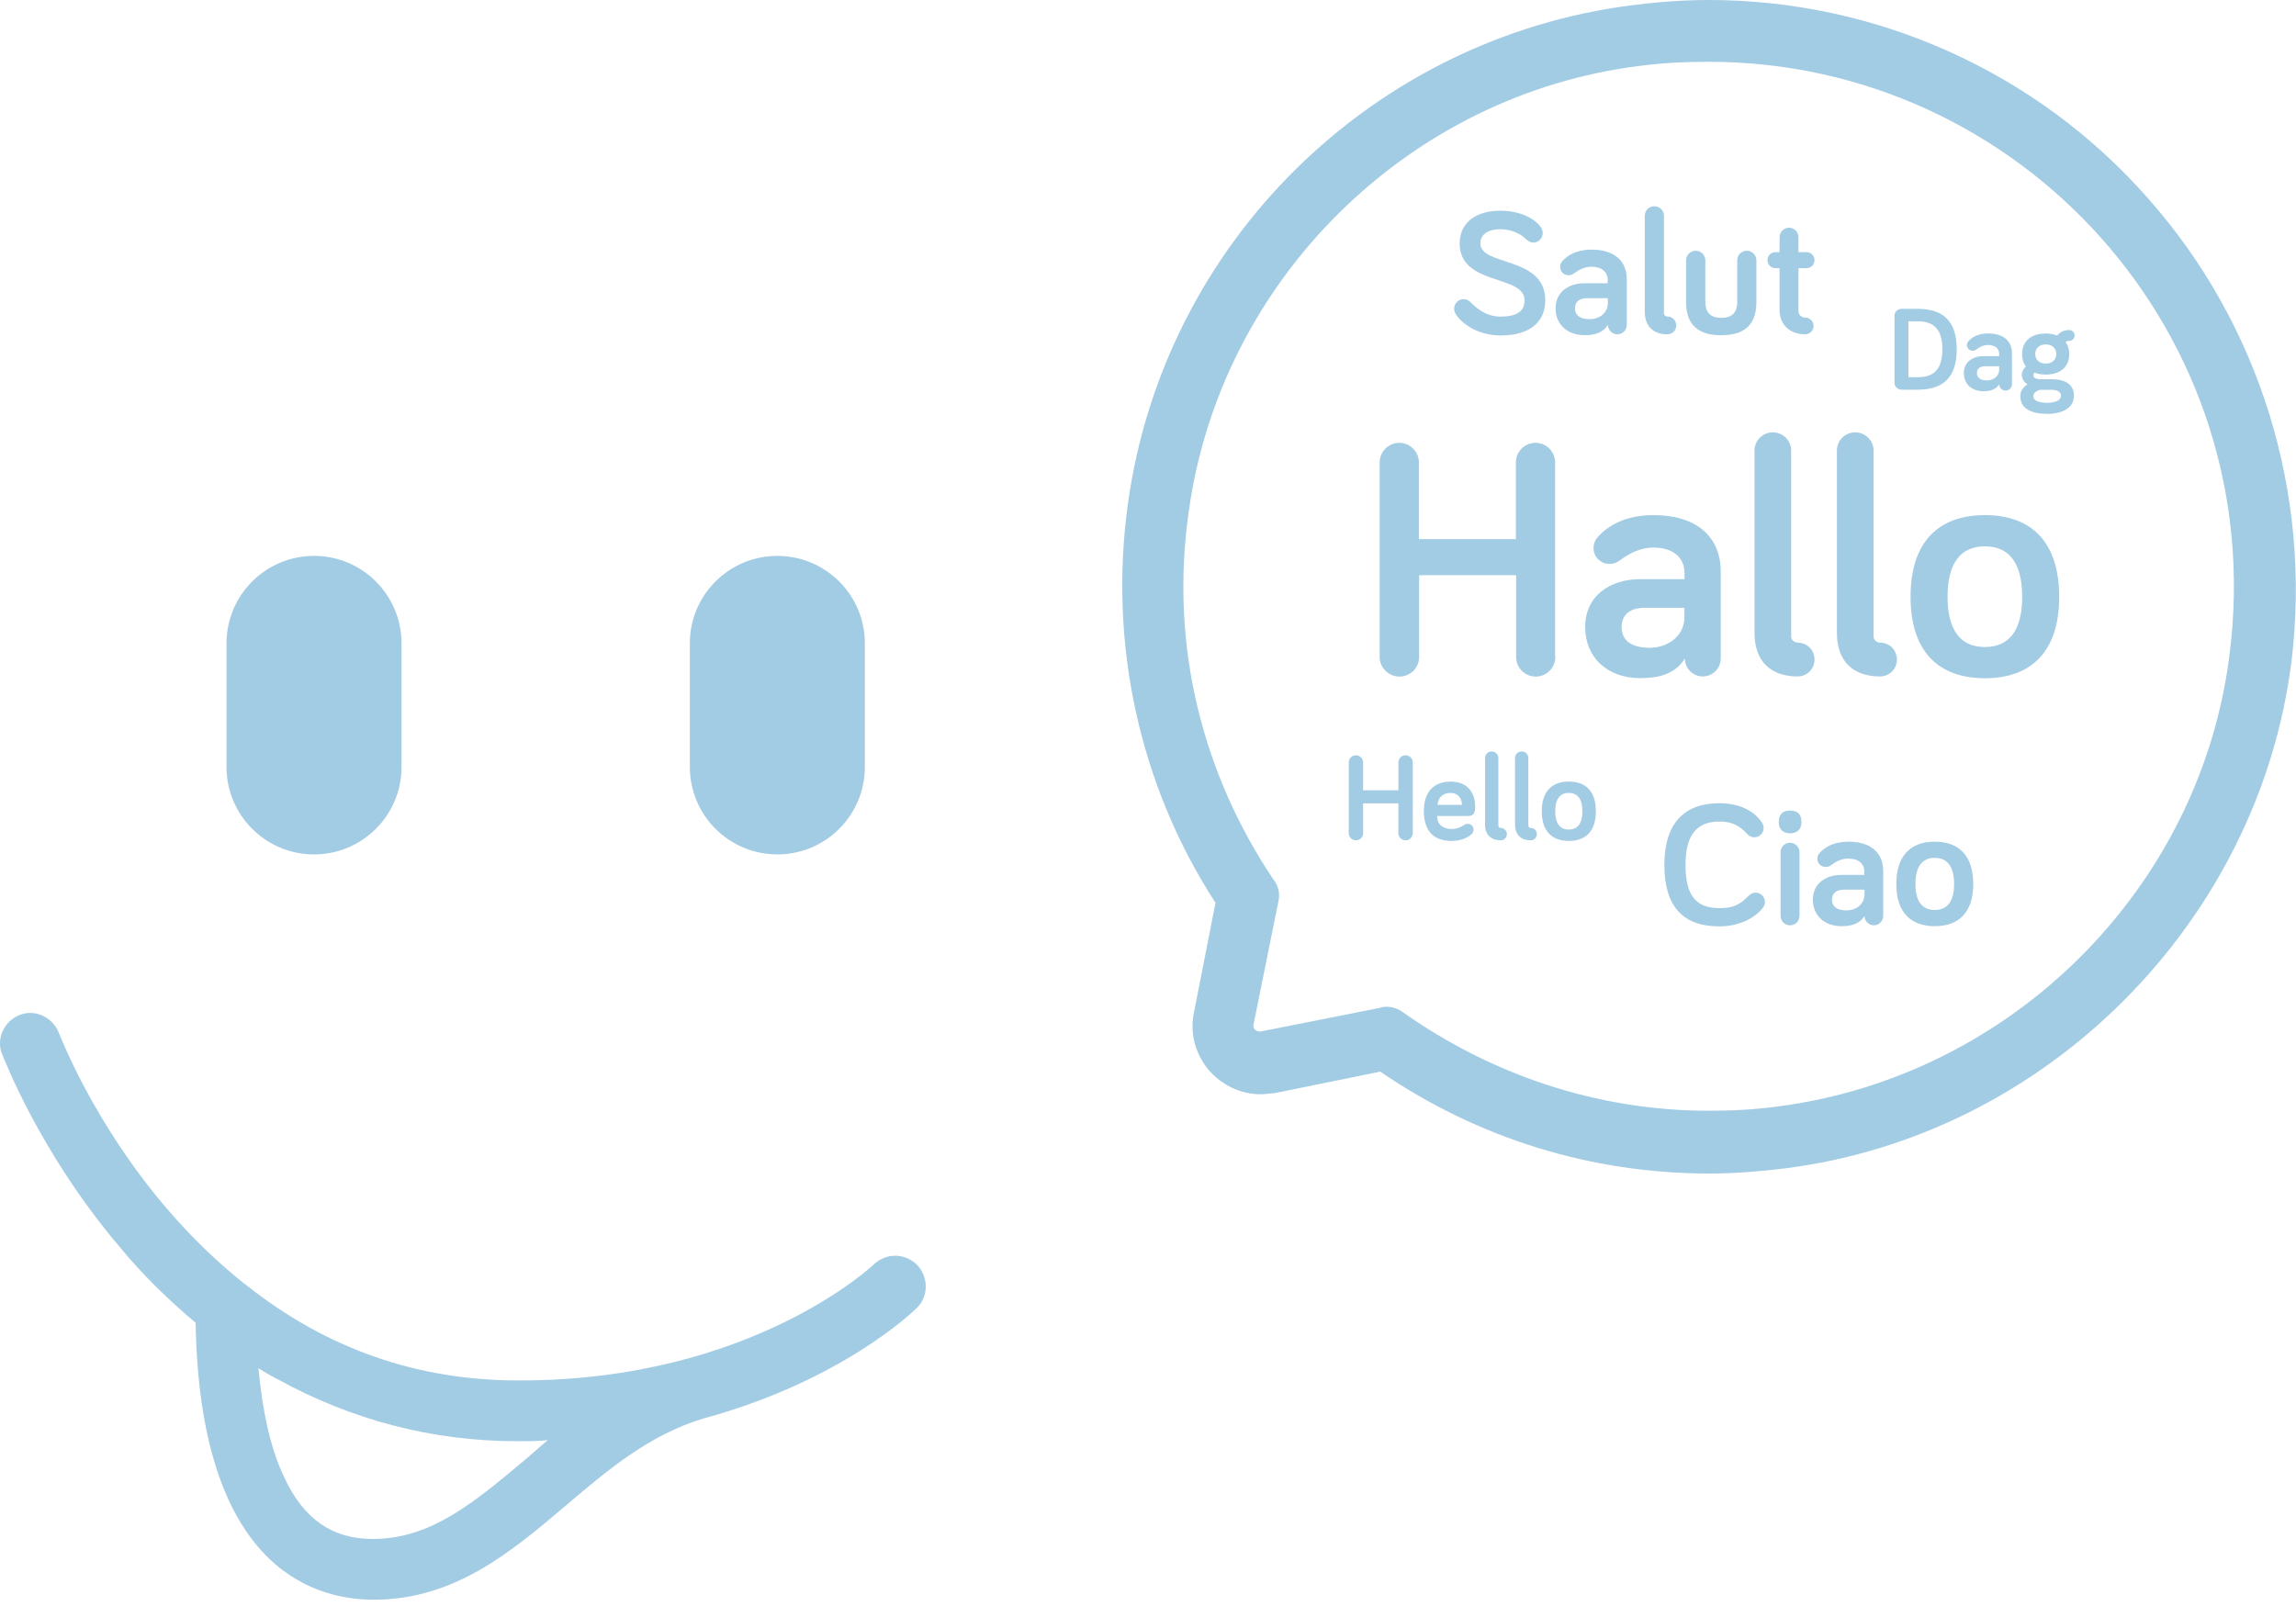
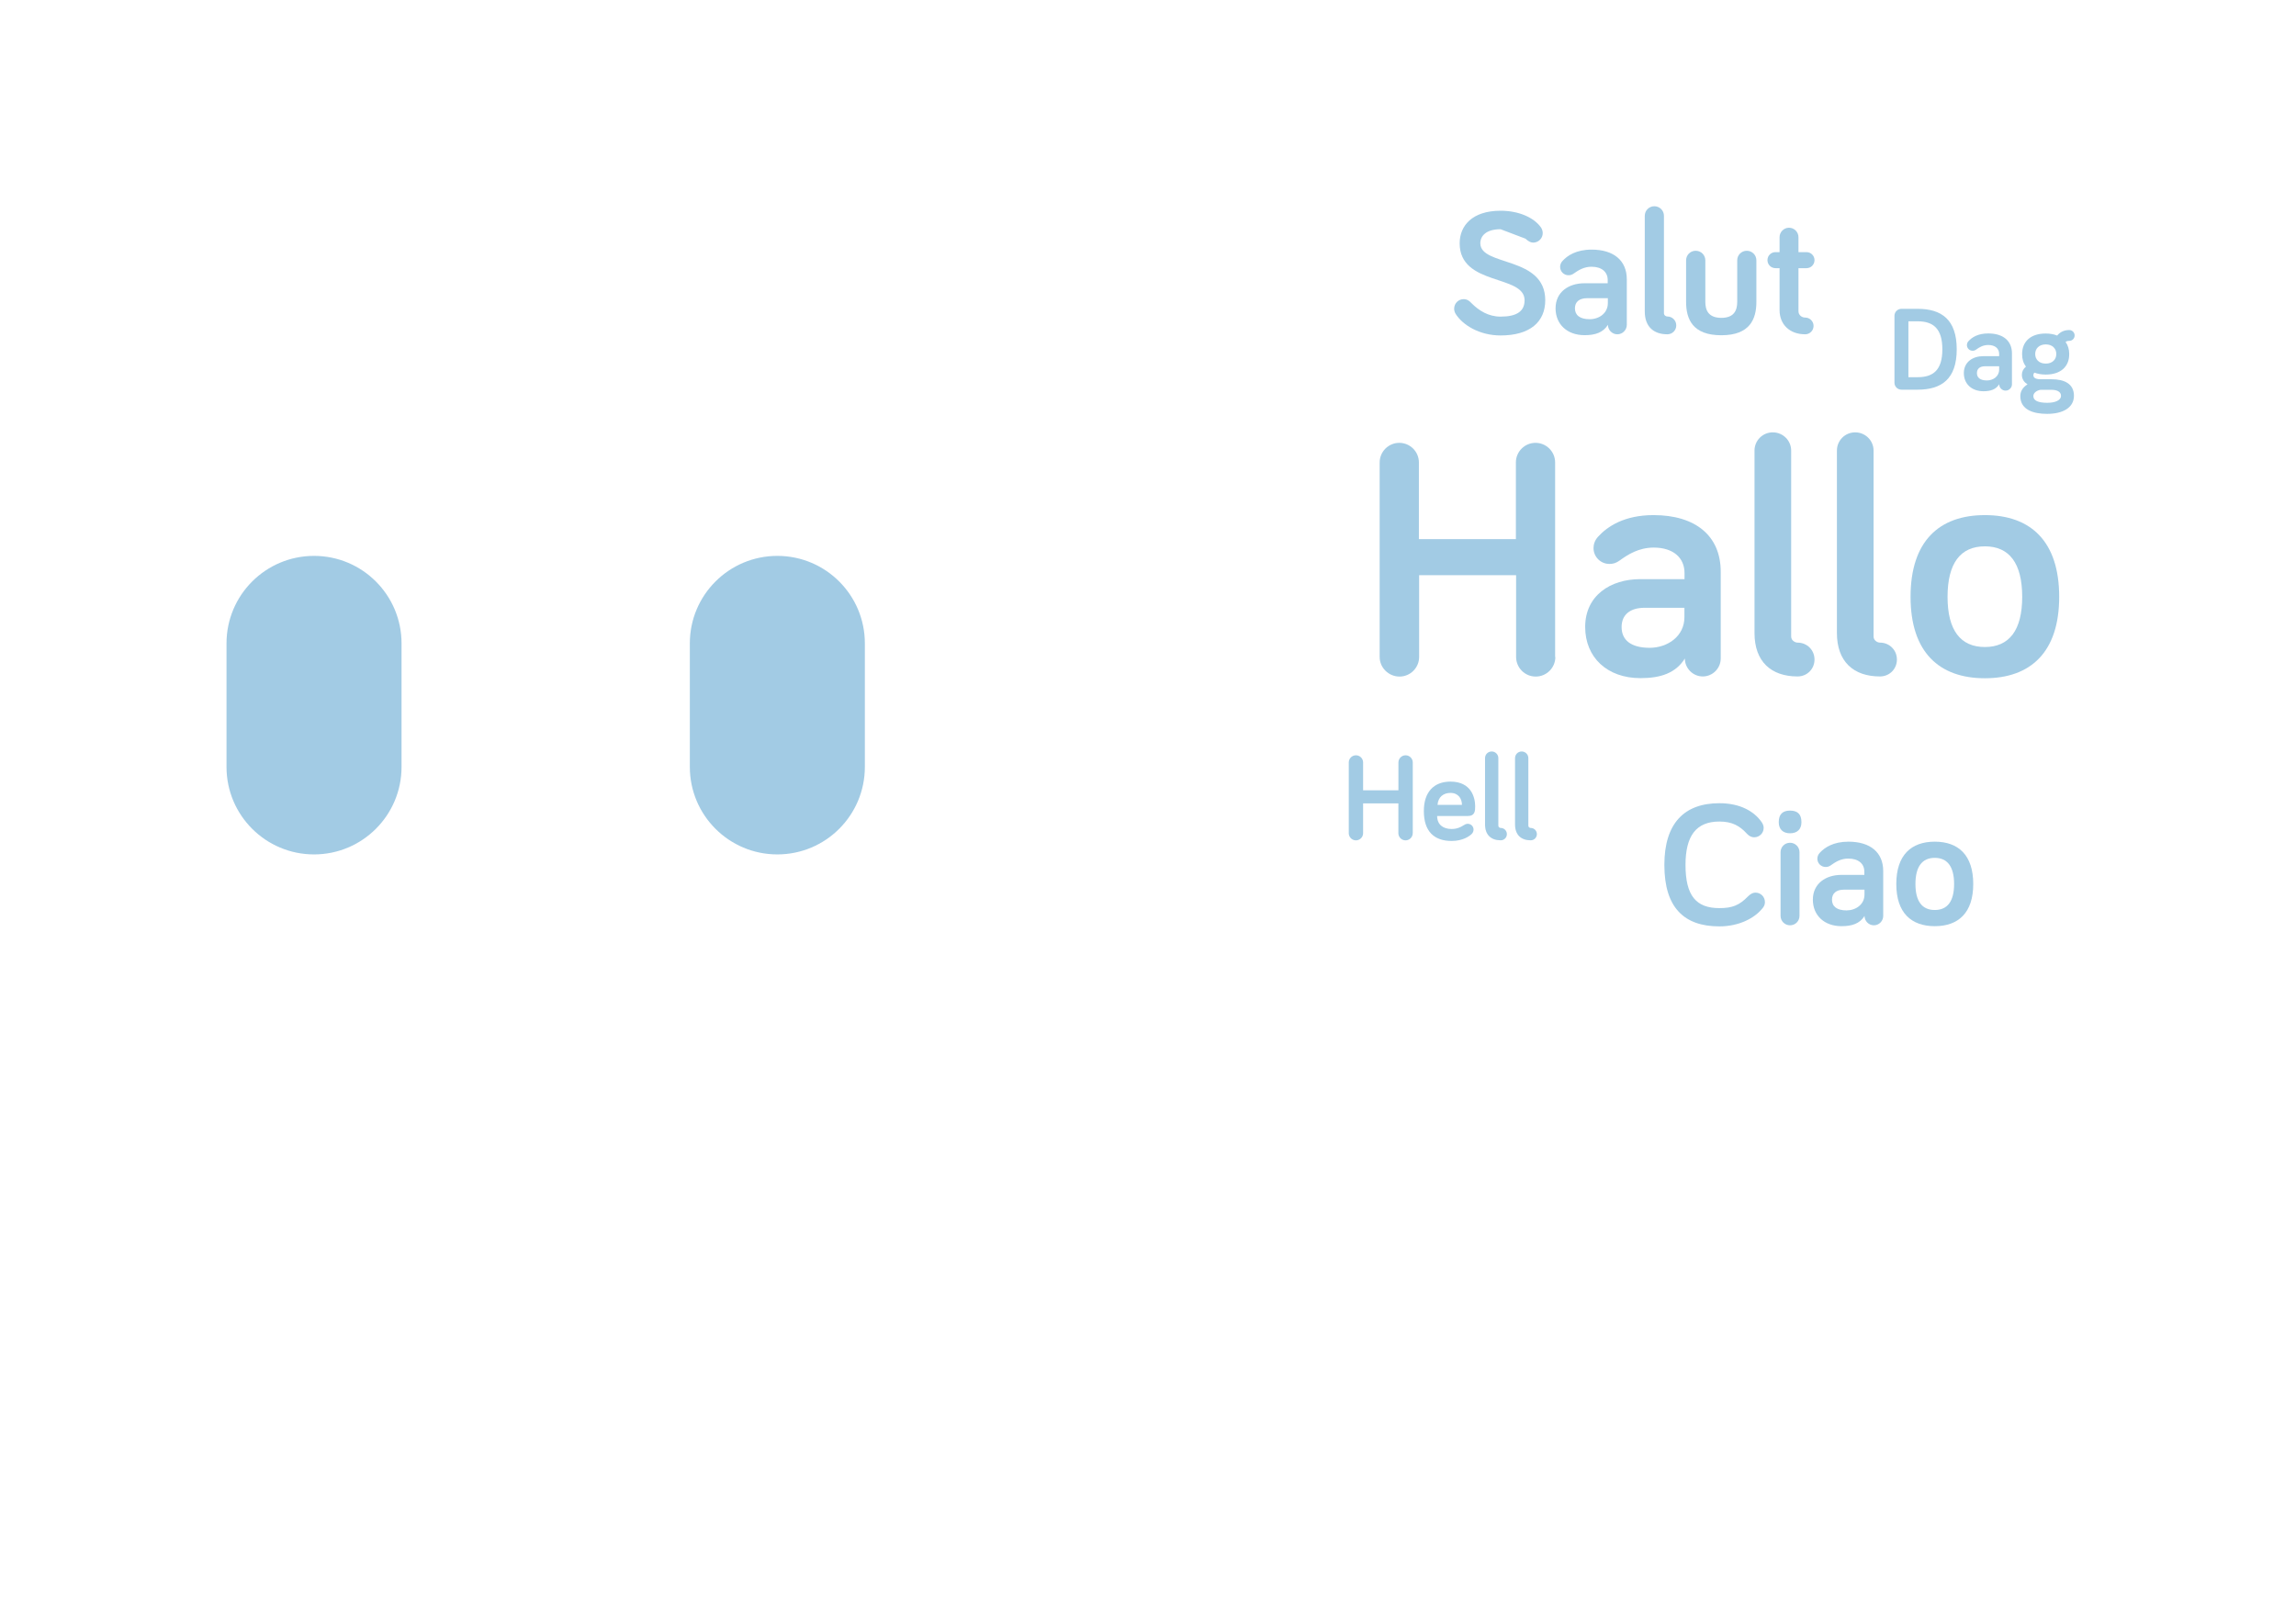
<svg xmlns="http://www.w3.org/2000/svg" width="223" height="156" viewBox="0 0 223 156" fill="none">
-   <path d="M84.9 122.8C84.8 122.9 73 134.1 50.5 134.1H50.3C40.5 134.1 31.7 131 24 124.9C23.9 124.8 23.7 124.7 23.6 124.6C21 122.5 18.6 120.2 16.2 117.4C9 109 5.8 100.5 5.7 100.3C5.1 98.8 3.4 98 1.9 98.6C0.4 99.2 -0.4 100.9 0.2 102.4C0.4 102.8 3.8 111.9 11.6 121.1C13.9 123.9 16.4 126.3 19 128.5C19.4 151.8 30 155.4 36.3 155.4C44.1 155.4 49.6 150.8 54.9 146.3C58.9 142.9 63 139.4 68.3 137.8C81.6 134.2 88.6 127.5 89 127.1C90.2 126 90.2 124.1 89.1 122.9C87.9 121.7 86.1 121.7 84.9 122.8ZM51 141.8C46.1 145.9 41.9 149.5 36.2 149.5C32.3 149.5 29.5 147.6 27.6 143.5C26.3 140.8 25.5 137.2 25.1 132.9C25.7 133.3 26.4 133.7 27 134C34.1 137.9 41.9 140 50.2 140H50.5C51.4 140 52.3 140 53.2 139.9C52.4 140.6 51.7 141.2 51 141.8Z" fill="#4698CB" fill-opacity="0.5" />
-   <path d="M208.656 19.3C197.856 7 182.256 0 165.956 0C163.456 0 160.956 0.2 158.556 0.5C133.256 3.7 113.056 23.6 109.556 48.9C107.656 62.5 110.656 76.3 118.056 87.7L115.956 98.4C115.556 100.3 116.056 102.3 117.356 103.9C118.656 105.4 120.456 106.3 122.456 106.3C122.856 106.3 123.356 106.2 123.756 106.2L134.056 104.1C143.556 110.6 154.556 114 166.056 114C168.456 114 170.956 113.8 173.356 113.5C198.756 110.3 219.356 89.6 222.556 64.3C224.556 47.9 219.456 31.5 208.656 19.3ZM216.556 63.5C213.756 86.3 195.356 104.6 172.556 107.5C170.356 107.8 168.156 107.9 165.956 107.9C154.956 107.9 144.756 104.3 136.356 98.4C135.856 98 135.256 97.8 134.656 97.8C134.456 97.8 134.256 97.8 134.056 97.9L122.456 100.2H122.356C121.956 100.2 121.656 99.9 121.756 99.5L124.156 87.6C124.356 86.8 124.156 86 123.656 85.4C116.956 75.4 113.556 63 115.456 49.7C118.556 27.2 136.756 9.2 159.256 6.4C161.556 6.1 163.756 6 165.956 6C196.256 6 220.456 32.5 216.556 63.5Z" fill="#4698CB" fill-opacity="0.5" />
  <path d="M22 62.5C22 57.806 25.806 54 30.5 54C35.194 54 39 57.806 39 62.5V74.5C39 79.194 35.194 83 30.5 83C25.806 83 22 79.194 22 74.5V62.5Z" fill="#4698CB" fill-opacity="0.5" />
  <path d="M67 62.5C67 57.806 70.806 54 75.5 54C80.194 54 84 57.806 84 62.5V74.5C84 79.194 80.194 83 75.5 83C70.806 83 67 79.194 67 74.5V62.5Z" fill="#4698CB" fill-opacity="0.5" />
  <path d="M186.252 30C188.576 30 190.048 31.052 190.048 33.934C190.048 36.815 188.576 37.854 186.252 37.854H184.678C184.303 37.854 184 37.55 184 37.18V30.678C184 30.303 184.303 30 184.678 30H186.252ZM185.356 36.641H186.257C187.751 36.641 188.652 35.963 188.652 33.934C188.652 31.904 187.751 31.213 186.257 31.213H185.356V36.641Z" fill="#4698CB" fill-opacity="0.5" />
  <path d="M191.939 33.956C191.823 34.036 191.729 34.072 191.587 34.072C191.283 34.072 191.038 33.827 191.038 33.523C191.038 33.394 191.083 33.256 191.19 33.14C191.515 32.779 192.1 32.391 193.103 32.391C194.552 32.391 195.413 33.104 195.413 34.339V37.328C195.413 37.666 195.132 37.947 194.793 37.947C194.454 37.947 194.173 37.666 194.173 37.328C193.857 37.831 193.344 38.005 192.644 38.005C191.502 38.005 190.739 37.292 190.739 36.244C190.739 35.16 191.613 34.598 192.63 34.598H194.169V34.389C194.169 33.862 193.785 33.514 193.107 33.514C192.59 33.514 192.229 33.746 191.939 33.956ZM194.169 35.905V35.579H192.804C192.291 35.579 192.01 35.825 192.01 36.244C192.01 36.685 192.327 36.957 192.978 36.957C193.594 36.957 194.169 36.56 194.169 35.905Z" fill="#4698CB" fill-opacity="0.5" />
  <path d="M198.694 36.386C198.284 36.386 197.901 36.315 197.597 36.199C197.526 36.257 197.49 36.364 197.49 36.444C197.49 36.641 197.642 36.841 198.177 36.841H199.261C200.465 36.841 201.433 37.261 201.433 38.443C201.433 39.633 200.313 40.204 198.828 40.204C197.557 40.204 196.224 39.843 196.224 38.478C196.224 38.059 196.42 37.649 196.924 37.336C196.621 37.149 196.375 36.859 196.375 36.404C196.375 36.114 196.505 35.834 196.772 35.611C196.505 35.258 196.398 34.861 196.398 34.397C196.398 33.162 197.249 32.399 198.685 32.399C199.118 32.399 199.493 32.471 199.805 32.596C200.028 32.315 200.411 32.06 200.973 32.06C201.263 32.06 201.5 32.292 201.5 32.587C201.5 32.881 201.268 33.113 200.973 33.113C200.822 33.113 200.706 33.149 200.621 33.22C200.853 33.537 200.973 33.934 200.973 34.397C200.982 35.624 200.13 36.386 198.694 36.386ZM199.265 37.867H198.168C197.727 37.961 197.49 38.219 197.49 38.474C197.49 38.915 197.959 39.129 198.846 39.129C199.546 39.129 200.175 38.92 200.175 38.443C200.175 38.063 199.792 37.867 199.265 37.867ZM198.694 35.321C199.35 35.321 199.72 34.91 199.72 34.389C199.72 33.867 199.346 33.456 198.694 33.456C198.043 33.456 197.669 33.867 197.669 34.389C197.669 34.91 198.039 35.321 198.694 35.321Z" fill="#4698CB" fill-opacity="0.5" />
  <path d="M161.652 84.018C161.652 79.969 163.595 78.026 166.992 78.026C169.059 78.026 170.402 78.848 171.106 79.871C171.243 80.073 171.296 80.249 171.296 80.432C171.296 80.928 170.885 81.338 170.376 81.338C170.135 81.338 169.9 81.234 169.678 80.999C168.981 80.23 168.244 79.806 166.999 79.806C164.73 79.806 163.706 81.208 163.706 84.018C163.706 87.005 164.73 88.217 166.999 88.217C168.264 88.217 168.942 87.93 169.763 87.089C170.037 86.816 170.259 86.711 170.5 86.711C171.015 86.711 171.419 87.122 171.419 87.63C171.419 87.833 171.354 88.009 171.25 88.146C170.428 89.241 168.824 89.991 166.999 89.991C163.595 89.991 161.652 88.198 161.652 84.018Z" fill="#4698CB" fill-opacity="0.5" />
  <path d="M172.762 79.871C172.762 79.089 173.154 78.743 173.858 78.743C174.575 78.743 174.966 79.082 174.966 79.871C174.966 80.536 174.575 80.947 173.858 80.947C173.154 80.947 172.762 80.536 172.762 79.871ZM174.777 88.967C174.777 89.482 174.366 89.886 173.858 89.886C173.349 89.886 172.938 89.476 172.938 88.967V82.786C172.938 82.271 173.349 81.867 173.858 81.867C174.366 81.867 174.777 82.277 174.777 82.786V88.967Z" fill="#4698CB" fill-opacity="0.5" />
  <path d="M177.829 84.051C177.659 84.168 177.522 84.22 177.314 84.22C176.87 84.22 176.512 83.862 176.512 83.418C176.512 83.229 176.577 83.027 176.733 82.858C177.209 82.329 178.064 81.762 179.531 81.762C181.65 81.762 182.908 82.805 182.908 84.612V88.98C182.908 89.476 182.497 89.886 182.002 89.886C181.506 89.886 181.095 89.476 181.095 88.98C180.633 89.717 179.883 89.971 178.859 89.971C177.19 89.971 176.075 88.928 176.075 87.396C176.075 85.811 177.353 84.99 178.839 84.99H181.076V84.683C181.076 83.914 180.515 83.405 179.524 83.405C178.787 83.399 178.259 83.744 177.829 84.051ZM181.089 86.9V86.424H179.094C178.344 86.424 177.933 86.783 177.933 87.396C177.933 88.041 178.396 88.439 179.348 88.439C180.254 88.433 181.089 87.859 181.089 86.9Z" fill="#4698CB" fill-opacity="0.5" />
  <path d="M187.915 89.971C185.614 89.971 184.179 88.654 184.179 85.876C184.179 83.079 185.614 81.762 187.915 81.762C190.217 81.762 191.652 83.079 191.652 85.876C191.652 88.661 190.217 89.971 187.915 89.971ZM187.915 83.334C186.69 83.334 186.038 84.188 186.038 85.876C186.038 87.546 186.683 88.4 187.915 88.4C189.148 88.4 189.793 87.546 189.793 85.876C189.793 84.188 189.141 83.334 187.915 83.334Z" fill="#4698CB" fill-opacity="0.5" />
  <path d="M137.211 80.938C137.211 81.322 136.899 81.634 136.515 81.634C136.13 81.634 135.818 81.322 135.818 80.938V78.047H132.392V80.938C132.392 81.322 132.081 81.634 131.696 81.634C131.311 81.634 131 81.318 131 80.938V74.067C131 73.683 131.311 73.371 131.696 73.371C132.081 73.371 132.392 73.683 132.392 74.067V76.774H135.823V74.067C135.823 73.683 136.134 73.371 136.519 73.371C136.904 73.371 137.215 73.683 137.215 74.067V80.938H137.211Z" fill="#4698CB" fill-opacity="0.5" />
  <path d="M140.88 75.927C142.904 75.927 143.275 77.484 143.275 78.313C143.275 78.757 143.275 79.27 142.542 79.27H139.584C139.584 80.131 140.193 80.53 140.985 80.53C141.512 80.53 141.883 80.351 142.171 80.159C142.304 80.076 142.4 80.026 142.556 80.026C142.868 80.026 143.12 80.278 143.12 80.589C143.12 80.782 143.023 80.938 142.918 81.034C142.717 81.226 142.08 81.693 140.99 81.693C139.323 81.693 138.292 80.796 138.292 78.794C138.287 76.957 139.249 75.927 140.88 75.927ZM139.62 78.189H141.993C141.993 77.603 141.658 77.026 140.88 77.026C140.184 77.026 139.68 77.424 139.62 78.189Z" fill="#4698CB" fill-opacity="0.5" />
  <path d="M145.527 73.646V80.214C145.527 80.356 145.669 80.429 145.756 80.429C146.09 80.429 146.356 80.695 146.356 81.029C146.356 81.364 146.09 81.629 145.756 81.629C144.822 81.629 144.235 81.102 144.235 80.095V73.646C144.235 73.284 144.524 73 144.881 73C145.238 73 145.527 73.289 145.527 73.646Z" fill="#4698CB" fill-opacity="0.5" />
  <path d="M148.441 73.646V80.214C148.441 80.356 148.583 80.429 148.67 80.429C149.004 80.429 149.27 80.695 149.27 81.029C149.27 81.364 149.004 81.629 148.67 81.629C147.736 81.629 147.149 81.102 147.149 80.095V73.646C147.149 73.284 147.438 73 147.795 73C148.152 73 148.441 73.289 148.441 73.646Z" fill="#4698CB" fill-opacity="0.5" />
-   <path d="M152.371 81.689C150.754 81.689 149.746 80.763 149.746 78.812C149.746 76.847 150.754 75.922 152.371 75.922C153.987 75.922 155 76.847 155 78.812C155 80.768 153.992 81.689 152.371 81.689ZM152.371 77.026C151.509 77.026 151.051 77.626 151.051 78.812C151.051 79.985 151.505 80.585 152.371 80.585C153.236 80.585 153.69 79.985 153.69 78.812C153.69 77.626 153.236 77.026 152.371 77.026Z" fill="#4698CB" fill-opacity="0.5" />
-   <path d="M145.745 22.267C144.312 22.267 143.777 22.941 143.777 23.634C143.777 25.898 150.083 24.842 150.083 29.167C150.083 31.273 148.597 32.587 145.745 32.587C143.691 32.587 142.047 31.57 141.374 30.48C141.288 30.335 141.235 30.164 141.235 29.992C141.235 29.47 141.651 29.061 142.153 29.061C142.536 29.061 142.741 29.266 142.912 29.444C143.639 30.17 144.556 30.758 145.745 30.758C147.316 30.758 148.076 30.236 148.076 29.167C148.076 26.645 141.77 27.8 141.77 23.634C141.77 21.924 142.998 20.471 145.745 20.471C147.475 20.471 148.973 21.112 149.667 22.095C149.772 22.254 149.838 22.439 149.838 22.65C149.838 23.152 149.422 23.568 148.907 23.568C148.663 23.568 148.425 23.429 148.161 23.185C147.627 22.663 146.729 22.267 145.745 22.267Z" fill="#4698CB" fill-opacity="0.5" />
+   <path d="M145.745 22.267C144.312 22.267 143.777 22.941 143.777 23.634C143.777 25.898 150.083 24.842 150.083 29.167C150.083 31.273 148.597 32.587 145.745 32.587C143.691 32.587 142.047 31.57 141.374 30.48C141.288 30.335 141.235 30.164 141.235 29.992C141.235 29.47 141.651 29.061 142.153 29.061C142.536 29.061 142.741 29.266 142.912 29.444C143.639 30.17 144.556 30.758 145.745 30.758C147.316 30.758 148.076 30.236 148.076 29.167C148.076 26.645 141.77 27.8 141.77 23.634C141.77 21.924 142.998 20.471 145.745 20.471C147.475 20.471 148.973 21.112 149.667 22.095C149.772 22.254 149.838 22.439 149.838 22.65C149.838 23.152 149.422 23.568 148.907 23.568C148.663 23.568 148.425 23.429 148.161 23.185Z" fill="#4698CB" fill-opacity="0.5" />
  <path d="M152.861 26.565C152.689 26.684 152.551 26.737 152.339 26.737C151.89 26.737 151.527 26.374 151.527 25.925C151.527 25.733 151.593 25.529 151.752 25.357C152.234 24.822 153.099 24.248 154.584 24.248C156.73 24.248 158.004 25.304 158.004 27.133V31.557C158.004 32.059 157.588 32.474 157.087 32.474C156.585 32.474 156.169 32.059 156.169 31.557C155.7 32.303 154.941 32.56 153.904 32.56C152.214 32.56 151.085 31.504 151.085 29.952C151.085 28.348 152.379 27.516 153.884 27.516H156.149V27.206C156.149 26.427 155.581 25.912 154.578 25.912C153.832 25.912 153.297 26.255 152.861 26.565ZM156.162 29.451V28.968H154.142C153.383 28.968 152.967 29.332 152.967 29.952C152.967 30.606 153.435 31.009 154.399 31.009C155.317 31.009 156.162 30.421 156.162 29.451Z" fill="#4698CB" fill-opacity="0.5" />
  <path d="M161.612 20.966V30.434C161.612 30.639 161.817 30.745 161.942 30.745C162.424 30.745 162.807 31.128 162.807 31.61C162.807 32.092 162.424 32.474 161.942 32.474C160.595 32.474 159.75 31.715 159.75 30.263V20.966C159.75 20.445 160.166 20.035 160.681 20.035C161.196 20.035 161.612 20.451 161.612 20.966Z" fill="#4698CB" fill-opacity="0.5" />
  <path d="M165.631 25.291V29.319C165.631 30.111 165.909 30.877 167.189 30.877C168.45 30.877 168.728 30.117 168.728 29.319V25.291C168.728 24.769 169.144 24.36 169.659 24.36C170.174 24.36 170.59 24.776 170.59 25.291V29.319C170.59 31.009 169.949 32.567 167.183 32.567C164.403 32.567 163.763 31.009 163.763 29.319V25.291C163.763 24.769 164.179 24.36 164.694 24.36C165.209 24.36 165.631 24.769 165.631 25.291Z" fill="#4698CB" fill-opacity="0.5" />
  <path d="M172.841 23.04C172.841 22.538 173.257 22.122 173.759 22.122C174.261 22.122 174.677 22.538 174.677 23.04V24.492H175.456C175.885 24.492 176.235 24.835 176.235 25.271C176.235 25.707 175.892 26.05 175.456 26.05H174.677V30.23C174.677 30.626 175.02 30.85 175.33 30.85C175.779 30.85 176.143 31.213 176.143 31.662C176.143 32.111 175.779 32.474 175.33 32.474C173.792 32.474 172.841 31.491 172.841 30.124V26.05H172.445C172.016 26.05 171.666 25.707 171.666 25.271C171.666 24.835 172.009 24.492 172.445 24.492H172.841V23.04Z" fill="#4698CB" fill-opacity="0.5" />
  <path d="M151.064 63.817C151.064 64.869 150.21 65.723 149.158 65.723C148.107 65.723 147.252 64.869 147.252 63.817V55.877H137.833V63.817C137.833 64.869 136.979 65.723 135.928 65.723C134.876 65.723 134 64.869 134 63.817V44.935C134 43.873 134.854 43.019 135.906 43.019C136.957 43.019 137.811 43.873 137.811 44.924V52.372H147.231V44.924C147.231 43.873 148.085 43.019 149.136 43.019C150.188 43.019 151.042 43.873 151.042 44.924V63.817H151.064Z" fill="#4698CB" fill-opacity="0.5" />
  <path d="M157.301 54.453C156.973 54.683 156.71 54.782 156.316 54.782C155.461 54.782 154.771 54.092 154.771 53.237C154.771 52.876 154.903 52.481 155.199 52.153C156.119 51.134 157.772 50.039 160.598 50.039C164.683 50.039 167.126 52.054 167.126 55.537V63.971C167.126 64.924 166.337 65.712 165.384 65.712C164.431 65.712 163.643 64.924 163.643 63.971C162.756 65.383 161.299 65.876 159.328 65.876C156.097 65.876 153.961 63.861 153.961 60.904C153.961 57.837 156.436 56.26 159.295 56.26H163.61V55.669C163.61 54.19 162.526 53.193 160.609 53.193C159.141 53.204 158.123 53.861 157.301 54.453ZM163.599 59.962V59.042H159.744C158.298 59.042 157.499 59.732 157.499 60.915C157.499 62.163 158.386 62.93 160.237 62.93C161.978 62.919 163.599 61.802 163.599 59.962Z" fill="#4698CB" fill-opacity="0.5" />
  <path d="M173.968 43.774V61.835C173.968 62.229 174.362 62.426 174.592 62.426C175.512 62.426 176.235 63.149 176.235 64.069C176.235 64.989 175.512 65.712 174.592 65.712C172.018 65.712 170.408 64.266 170.408 61.495V43.774C170.408 42.789 171.197 42 172.183 42C173.168 42 173.968 42.789 173.968 43.774Z" fill="#4698CB" fill-opacity="0.5" />
  <path d="M181.971 43.774V61.835C181.971 62.229 182.365 62.426 182.595 62.426C183.515 62.426 184.238 63.149 184.238 64.069C184.238 64.989 183.515 65.712 182.595 65.712C180.021 65.712 178.411 64.266 178.411 61.495V43.774C178.411 42.789 179.2 42 180.185 42C181.171 42 181.971 42.789 181.971 43.774Z" fill="#4698CB" fill-opacity="0.5" />
  <path d="M192.782 65.887C188.335 65.887 185.564 63.346 185.564 57.98C185.564 52.58 188.335 50.039 192.782 50.039C197.229 50.039 200 52.58 200 57.98C200 63.346 197.229 65.887 192.782 65.887ZM192.782 53.073C190.405 53.073 189.157 54.716 189.157 57.98C189.157 61.211 190.405 62.853 192.782 62.853C195.159 62.853 196.407 61.211 196.407 57.98C196.407 54.716 195.159 53.073 192.782 53.073Z" fill="#4698CB" fill-opacity="0.5" />
</svg>